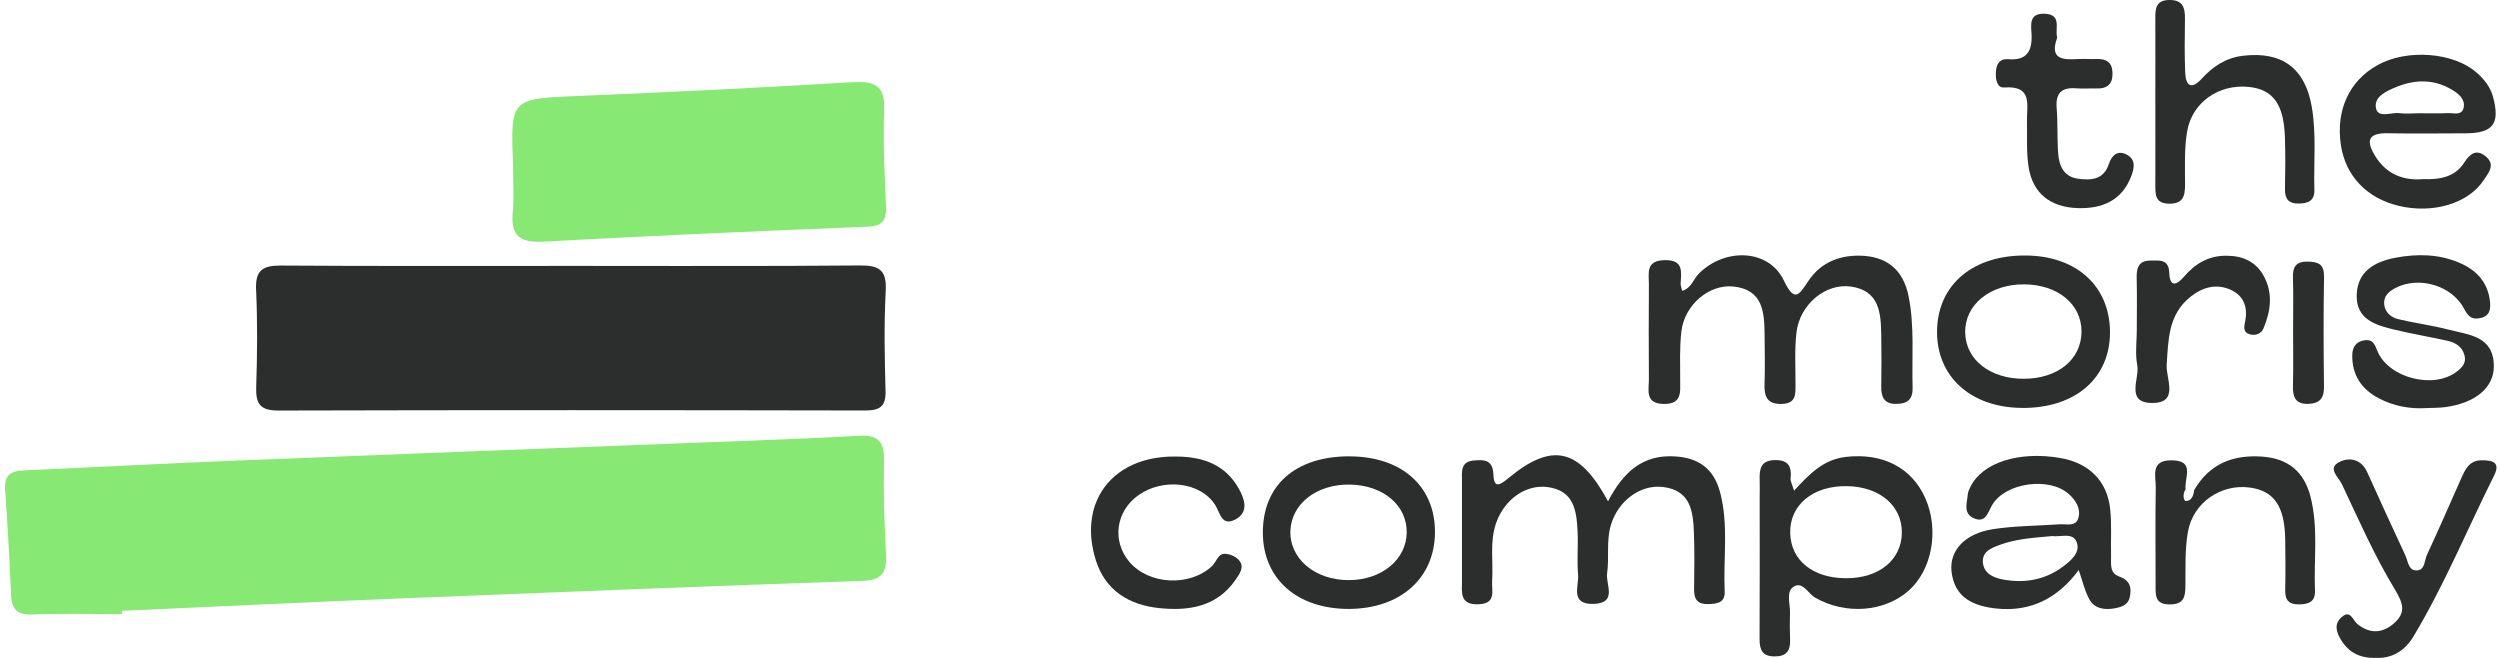
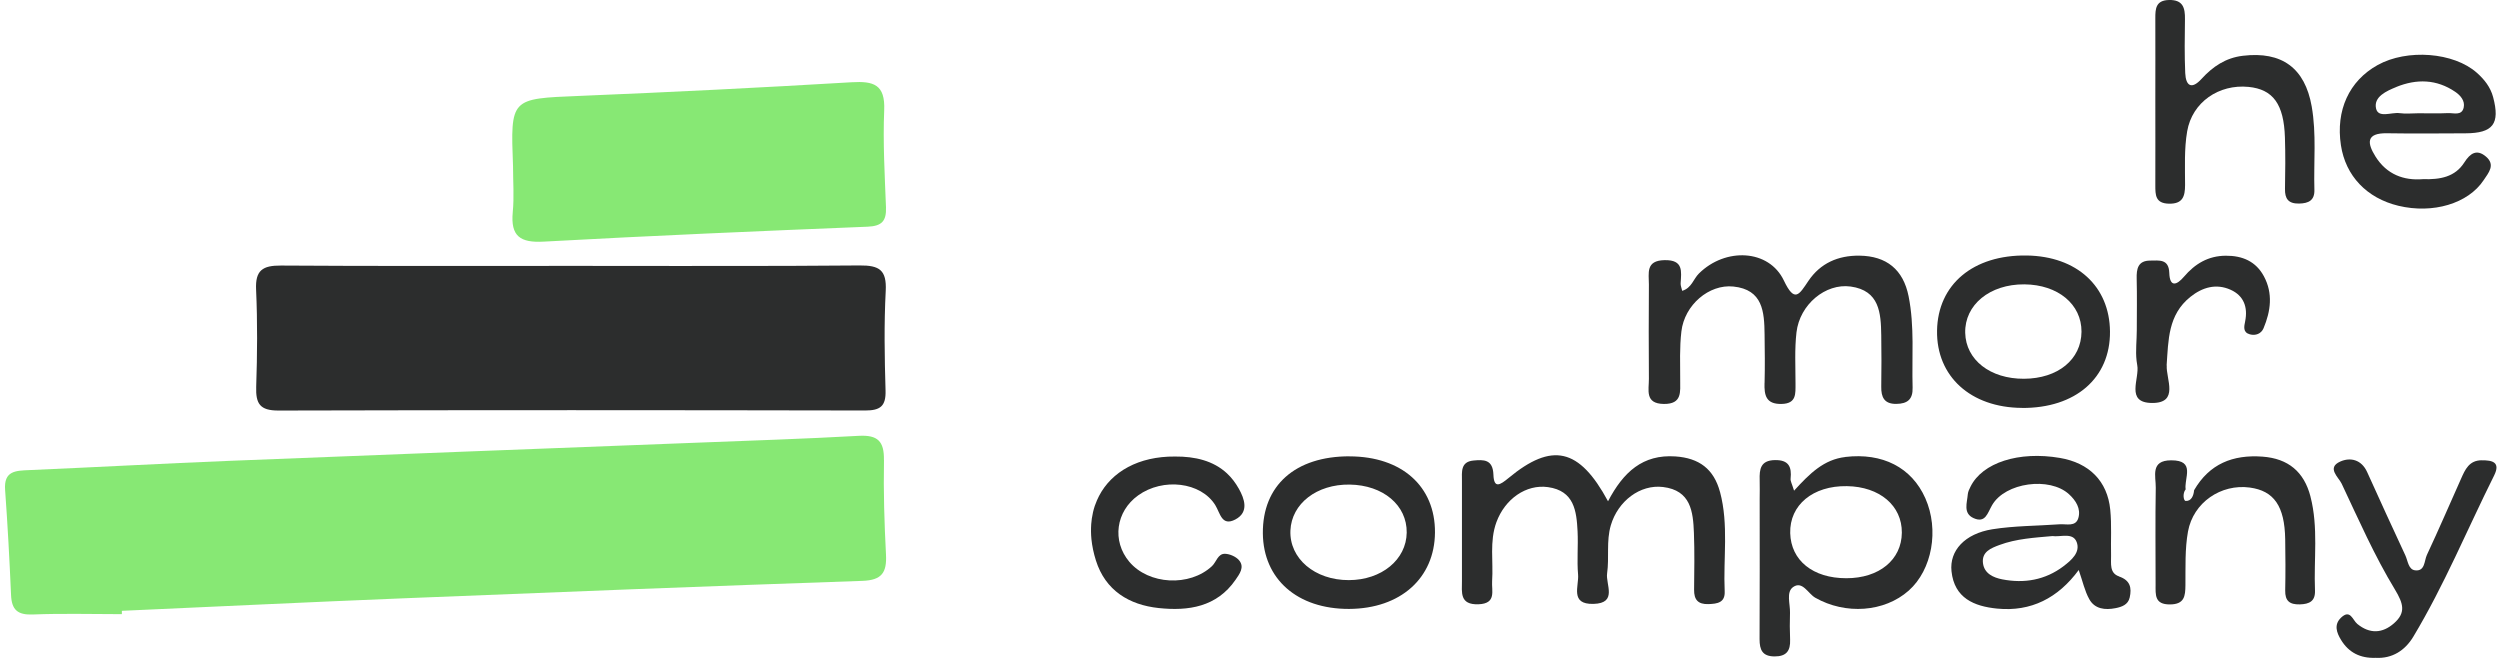
<svg xmlns="http://www.w3.org/2000/svg" width="190" height="50" viewBox="0 0 190 50" fill="none">
  <g clip-path="url(#clip0_1452_758)">
    <path d="M67.178 34.967C67.203 33.538 66.713 33.045 65.268 33.123C61.099 33.357 56.921 33.489 52.742 33.653C40.966 34.109 29.189 34.552 17.413 35.025C12.345 35.23 7.282 35.509 2.219 35.727C1.186 35.772 0.281 35.78 0.388 37.234C0.581 39.891 0.725 42.557 0.84 45.218C0.886 46.335 1.326 46.746 2.487 46.701C4.743 46.611 7.002 46.676 9.262 46.676C9.262 46.59 9.262 46.508 9.262 46.422C16.379 46.105 23.496 45.76 30.617 45.473C42.254 45.001 53.895 44.545 65.536 44.146C67.03 44.097 67.405 43.506 67.335 42.146C67.211 39.756 67.137 37.361 67.183 34.967H67.178Z" fill="#87E874" />
    <path d="M19.471 29.394C19.43 30.68 19.751 31.205 21.163 31.201C36.027 31.16 50.891 31.168 65.754 31.197C66.895 31.197 67.335 30.877 67.302 29.69C67.228 27.164 67.183 24.63 67.315 22.108C67.397 20.523 66.833 20.161 65.331 20.174C63.515 20.19 61.7 20.203 59.885 20.207C54.439 20.227 48.993 20.207 43.547 20.207C37.998 20.207 32.45 20.223 26.901 20.207C25.053 20.203 23.2 20.194 21.352 20.182C19.961 20.174 19.393 20.535 19.463 22.018C19.574 24.474 19.553 26.938 19.471 29.394Z" fill="#2C2D2D" />
    <path d="M38.97 16.124C38.797 17.956 39.534 18.465 41.333 18.363C49.532 17.911 57.736 17.562 65.94 17.229C67.026 17.184 67.372 16.794 67.335 15.755C67.241 13.299 67.097 10.835 67.199 8.379C67.282 6.419 66.401 6.153 64.721 6.251C57.822 6.662 50.919 7.007 44.012 7.29C38.797 7.504 38.793 7.442 38.99 12.637C38.99 13.8 39.081 14.97 38.97 16.12V16.124Z" fill="#87E874" />
    <path d="M130.722 37.398C130.253 35.641 129.133 34.811 127.33 34.688C124.852 34.52 123.375 35.871 122.21 38.097C120.02 34.035 117.945 33.599 114.648 36.331C114.006 36.861 113.537 37.16 113.5 36.076C113.459 34.906 112.763 34.926 111.981 35C110.985 35.094 111.108 35.879 111.108 36.552C111.104 39.082 111.108 41.612 111.108 44.138C111.108 45.017 110.915 45.974 112.364 45.925C113.747 45.875 113.352 44.906 113.401 44.163C113.504 42.672 113.191 41.156 113.726 39.69C114.377 37.916 115.986 36.791 117.645 37.021C119.641 37.3 119.818 38.836 119.896 40.388C119.95 41.481 119.839 42.581 119.934 43.666C120.012 44.532 119.291 45.945 121.107 45.896C122.955 45.847 122.02 44.405 122.14 43.58C122.313 42.376 122.066 41.128 122.424 39.916C122.971 38.072 124.651 36.803 126.388 37.012C128.504 37.267 128.677 38.881 128.738 40.508C128.792 41.941 128.767 43.378 128.751 44.812C128.742 45.58 129.047 45.937 129.846 45.912C130.525 45.888 131.117 45.801 131.076 44.939C130.961 42.421 131.389 39.887 130.722 37.39V37.398Z" fill="#2C2D2D" />
    <path d="M134.104 29.098C134.075 30.031 134.207 30.721 135.388 30.7C136.549 30.68 136.454 29.916 136.459 29.143C136.459 27.846 136.385 26.535 136.533 25.254C136.78 23.143 138.739 21.513 140.649 21.776C142.847 22.079 142.95 23.788 142.975 25.488C142.995 26.786 142.995 28.084 142.975 29.382C142.962 30.183 143.197 30.708 144.123 30.696C144.959 30.684 145.383 30.359 145.358 29.464C145.292 27.143 145.514 24.815 145.053 22.515C144.646 20.486 143.374 19.455 141.316 19.43C139.694 19.41 138.348 20.005 137.442 21.344C136.739 22.387 136.397 23.053 135.574 21.32C134.442 18.942 131.136 18.786 129.115 20.79C128.699 21.201 128.568 21.886 127.847 22.104C127.798 21.886 127.72 21.71 127.728 21.537C127.781 20.63 127.958 19.743 126.51 19.771C125.044 19.796 125.32 20.777 125.316 21.624C125.303 24.014 125.295 26.408 125.316 28.799C125.324 29.624 124.982 30.684 126.456 30.7C127.86 30.712 127.691 29.772 127.695 28.872C127.695 27.644 127.642 26.404 127.786 25.188C128.02 23.176 129.885 21.587 131.733 21.776C133.981 22.006 134.088 23.702 134.108 25.41C134.125 26.638 134.141 27.87 134.108 29.098H134.104Z" fill="#2C2D2D" />
    <path d="M140.243 34.733C138.629 34.922 137.563 35.957 136.349 37.292C136.184 36.754 136.065 36.561 136.085 36.384C136.18 35.485 135.949 34.947 134.891 34.967C133.797 34.988 133.71 35.657 133.735 36.483C133.751 36.959 133.735 37.44 133.735 37.916C133.735 41.469 133.747 45.021 133.727 48.578C133.727 49.387 133.937 49.884 134.867 49.888C135.768 49.892 136.081 49.461 136.048 48.619C136.019 47.937 136.019 47.251 136.04 46.569C136.06 45.896 135.731 44.996 136.279 44.614C136.991 44.118 137.411 45.116 137.962 45.428C140.251 46.73 143.21 46.532 145.067 44.882C146.841 43.304 147.389 40.269 146.327 37.871C145.285 35.517 143.062 34.396 140.239 34.729L140.243 34.733ZM140.317 43.945C137.781 43.945 136.11 42.594 136.056 40.516C136.003 38.38 137.781 36.906 140.366 36.947C142.852 36.984 144.557 38.429 144.54 40.483C144.524 42.545 142.811 43.949 140.317 43.945Z" fill="#2C2D2D" />
    <path d="M164.826 15.479C165.884 15.508 166.065 14.933 166.065 14.059C166.065 12.699 165.995 11.311 166.225 9.98C166.608 7.758 168.642 6.382 170.889 6.604C172.754 6.789 173.577 7.914 173.655 10.457C173.696 11.75 173.684 13.052 173.659 14.346C173.643 15.102 173.91 15.484 174.725 15.471C175.466 15.459 175.919 15.221 175.894 14.42C175.833 12.309 176.059 10.19 175.689 8.087C175.174 5.163 173.416 3.885 170.457 4.239C169.148 4.395 168.172 5.06 167.316 5.996C166.575 6.81 166.122 6.551 166.077 5.549C166.019 4.185 166.036 2.818 166.057 1.454C166.069 0.6 165.912 -0.024 164.842 0C163.842 0.025 163.801 0.657 163.805 1.392C163.813 3.442 163.805 5.487 163.805 7.537C163.805 9.721 163.813 11.906 163.805 14.087C163.805 14.814 163.805 15.451 164.822 15.479H164.826Z" fill="#2C2D2D" />
    <path d="M161.046 43.805C160.305 43.555 160.453 42.816 160.441 42.22C160.412 41.058 160.494 39.891 160.379 38.737C160.165 36.557 158.774 35.181 156.555 34.803C153.431 34.269 150.66 35.16 149.759 36.988C149.668 37.169 149.57 37.366 149.553 37.563C149.5 38.216 149.179 39.013 149.994 39.378C150.899 39.785 151.047 38.996 151.401 38.388C152.402 36.663 155.773 36.216 157.242 37.559C157.761 38.031 158.164 38.659 157.954 39.37C157.753 40.056 157.053 39.809 156.534 39.846C154.83 39.969 153.101 39.957 151.418 40.224C149.323 40.561 148.149 41.85 148.314 43.415C148.528 45.461 150.039 46.081 151.78 46.253C154.361 46.508 156.415 45.448 157.983 43.321C158.284 44.179 158.436 44.914 158.786 45.539C159.202 46.29 159.988 46.376 160.778 46.22C161.256 46.126 161.733 45.962 161.857 45.411C162.021 44.668 161.902 44.101 161.038 43.809L161.046 43.805ZM156.822 43.037C155.431 44.085 153.846 44.356 152.171 44.031C151.504 43.9 150.804 43.596 150.706 42.799C150.599 41.937 151.319 41.657 151.957 41.419C153.25 40.939 154.62 40.865 155.975 40.742C156.625 40.828 157.539 40.442 157.827 41.197C158.123 41.974 157.432 42.577 156.818 43.037H156.822Z" fill="#2C2D2D" />
    <path d="M182.282 15.64C184.896 16.268 187.58 15.475 188.757 13.693C189.119 13.143 189.679 12.535 188.934 11.902C188.23 11.303 187.728 11.656 187.292 12.342C186.584 13.455 185.452 13.656 184.151 13.615C182.685 13.738 181.393 13.258 180.541 11.902C179.899 10.88 179.8 10.099 181.422 10.128C183.406 10.161 185.386 10.14 187.37 10.132C189.477 10.124 190.016 9.413 189.477 7.38C189.276 6.625 188.815 6.042 188.246 5.536C186.493 3.972 182.945 3.696 180.697 4.945C178.532 6.148 177.507 8.387 177.91 11.04C178.264 13.368 179.874 15.061 182.282 15.64ZM182.121 6.608C183.657 5.984 185.18 6.013 186.596 6.978C187.003 7.253 187.349 7.664 187.242 8.165C187.102 8.822 186.481 8.576 186.048 8.596C185.299 8.633 184.55 8.608 183.801 8.608C183.323 8.608 182.842 8.666 182.373 8.6C181.747 8.514 180.743 9.007 180.578 8.239C180.389 7.348 181.376 6.916 182.121 6.612V6.608Z" fill="#2C2D2D" />
    <path d="M153.662 31.004C157.737 31.033 160.388 28.733 160.359 25.197C160.33 21.755 157.836 19.476 154.036 19.418C149.965 19.357 147.269 21.615 147.216 25.135C147.162 28.601 149.768 30.975 153.662 31V31.004ZM153.851 21.611C156.407 21.632 158.206 23.127 158.194 25.213C158.177 27.32 156.403 28.774 153.822 28.786C151.258 28.799 149.401 27.349 149.356 25.295C149.307 23.164 151.229 21.591 153.851 21.611Z" fill="#2C2D2D" />
-     <path d="M186.704 28.248C184.942 29.604 181.518 28.725 180.678 26.667C180.476 26.178 180.353 25.776 179.727 25.858C179.06 25.944 178.78 26.375 178.772 26.983C178.747 28.507 179.488 29.599 180.806 30.281C181.917 30.856 183.127 31.094 184.391 31.016C184.868 30.992 185.35 31.004 185.823 30.942C188.124 30.638 189.544 29.464 189.532 27.817C189.516 25.529 187.626 25.451 186.083 25.049C184.831 24.724 183.543 24.56 182.283 24.26C181.736 24.129 181.275 23.763 181.201 23.151C181.127 22.523 181.538 22.157 182.053 21.886C183.815 20.962 186.358 21.681 187.285 23.488C187.602 24.104 187.906 24.309 188.536 24.166C189.26 24.002 189.297 23.447 189.236 22.889C189.075 21.459 188.227 20.543 186.947 19.985C185.383 19.303 183.736 19.279 182.102 19.578C180.53 19.87 179.155 20.584 179.11 22.424C179.06 24.285 180.559 24.716 181.991 25.057C183.321 25.377 184.675 25.603 186.009 25.899C186.638 26.039 187.157 26.367 187.313 27.049C187.441 27.599 187.095 27.952 186.708 28.248H186.704Z" fill="#2C2D2D" />
    <path d="M102.575 34.68C98.447 34.672 95.944 36.889 95.977 40.536C96.01 44.019 98.603 46.29 102.53 46.278C106.428 46.261 109.034 43.945 109.058 40.471C109.083 36.967 106.535 34.692 102.571 34.684L102.575 34.68ZM102.514 44.089C99.924 44.097 97.981 42.442 98.072 40.315C98.159 38.277 100.077 36.791 102.575 36.828C105.119 36.865 106.934 38.397 106.91 40.475C106.885 42.532 105 44.085 102.514 44.089Z" fill="#2C2D2D" />
    <path d="M188.596 34.98C187.649 34.992 187.348 35.69 187.04 36.384C186.175 38.319 185.34 40.261 184.442 42.179C184.237 42.618 184.311 43.428 183.557 43.346C183.035 43.292 183.002 42.631 182.808 42.212C181.833 40.109 180.857 38.002 179.906 35.883C179.474 34.922 178.622 34.737 177.86 35.078C176.803 35.55 177.733 36.269 177.967 36.762C179.248 39.477 180.462 42.245 182.014 44.803C182.672 45.892 182.849 46.569 181.948 47.366C181.071 48.142 180.1 48.192 179.157 47.42C178.795 47.124 178.626 46.27 177.918 46.943C177.362 47.477 177.585 48.085 177.918 48.631C178.498 49.588 179.375 50.04 180.553 49.995C181.804 50.065 182.779 49.44 183.409 48.393C185.768 44.467 187.513 40.224 189.555 36.134C190.057 35.123 189.419 34.971 188.6 34.984L188.596 34.98Z" fill="#2C2D2D" />
    <path d="M175.594 37.727C175.104 35.85 173.902 34.848 171.947 34.704C169.699 34.54 167.913 35.251 166.752 37.255C166.715 37.678 166.538 38.097 166.11 38.072C165.945 38.064 165.859 37.497 166.11 37.189C166.085 37.029 166.097 36.852 166.122 36.672C166.147 36.487 166.18 36.298 166.2 36.117C166.258 35.633 166.213 35.193 165.591 35.041C165.435 35.004 165.245 34.984 165.011 34.984C163.401 34.984 163.85 36.199 163.838 37.058C163.796 39.514 163.825 41.974 163.825 44.43C163.825 45.194 163.735 45.945 164.916 45.937C166.019 45.929 166.085 45.309 166.093 44.471C166.106 43.111 166.048 41.723 166.287 40.397C166.69 38.179 168.806 36.762 170.979 37.053C172.823 37.3 173.634 38.462 173.675 40.98C173.696 42.278 173.704 43.575 173.675 44.869C173.659 45.666 174.005 45.953 174.787 45.933C175.524 45.912 175.972 45.686 175.939 44.873C175.841 42.495 176.207 40.093 175.594 37.735V37.727Z" fill="#2C2D2D" />
-     <path d="M161.653 11.758C160.928 11.377 160.492 11.804 160.266 12.481C159.87 13.668 158.92 13.718 157.928 13.582C156.841 13.434 156.495 12.601 156.421 11.668C156.335 10.514 156.4 9.352 156.306 8.198C156.207 6.986 156.767 6.617 157.87 6.715C158.343 6.756 158.825 6.707 159.307 6.723C160.155 6.756 160.583 6.391 160.55 5.512C160.517 4.715 160.06 4.46 159.335 4.485C158.858 4.501 158.376 4.46 157.899 4.489C156.738 4.559 155.75 4.493 156.347 2.859C156.149 2.185 156.75 1.084 155.363 1.043C154.157 1.011 154.371 1.947 154.4 2.653C154.449 3.914 154.013 4.612 152.634 4.501C151.91 4.444 151.704 4.945 151.683 5.549C151.667 6.05 151.774 6.691 152.325 6.649C154.519 6.489 154.021 8.009 154.05 9.225C154.079 10.383 153.992 11.557 154.174 12.695C154.486 14.691 155.824 15.746 157.891 15.816C159.763 15.878 161.258 15.249 161.974 13.393C162.192 12.822 162.353 12.132 161.649 11.763L161.653 11.758Z" fill="#2C2D2D" />
    <path d="M164.664 27.772C164.8 25.837 164.767 23.928 166.467 22.564C167.385 21.829 168.431 21.529 169.526 22.022C170.526 22.47 170.847 23.349 170.633 24.412C170.547 24.827 170.448 25.262 170.991 25.41C171.427 25.529 171.851 25.365 172.028 24.95C172.576 23.644 172.757 22.301 172.057 20.999C171.448 19.866 170.427 19.426 169.159 19.435C167.817 19.443 166.817 20.051 165.977 21.036C165.434 21.673 164.903 21.858 164.866 20.741C164.829 19.656 164.088 19.804 163.425 19.804C162.479 19.804 162.367 20.428 162.388 21.197C162.421 22.494 162.396 23.792 162.396 25.086C162.396 25.862 162.293 26.659 162.38 27.419C162.392 27.525 162.409 27.636 162.429 27.743C162.631 28.766 161.495 30.61 163.553 30.626C165.644 30.642 164.603 28.778 164.673 27.776L164.664 27.772Z" fill="#2C2D2D" />
-     <path d="M175.408 19.882C174.494 19.862 174.235 20.272 174.264 21.114C174.276 21.455 174.28 21.792 174.284 22.133C174.293 23.151 174.276 24.17 174.276 25.188C174.276 25.866 174.284 26.548 174.284 27.226C174.284 27.903 174.284 28.585 174.264 29.263C174.239 30.133 174.412 30.741 175.466 30.692C176.322 30.651 176.635 30.24 176.623 29.394C176.59 26.61 176.577 23.825 176.627 21.04C176.643 20.1 176.227 19.903 175.404 19.882H175.408Z" fill="#2C2D2D" />
    <path d="M86.5 37.649C88.386 36.294 91.271 36.63 92.362 38.392C92.741 39.004 92.848 40.023 93.885 39.481C94.955 38.918 94.568 37.891 94.157 37.152C94.025 36.918 93.885 36.704 93.733 36.507C93.58 36.31 93.42 36.134 93.247 35.973C92.214 35.017 90.831 34.684 89.295 34.696C86.542 34.676 84.487 35.842 83.524 37.698C83.471 37.805 83.417 37.916 83.368 38.027C83.306 38.166 83.253 38.306 83.203 38.45C83.1 38.758 83.026 39.082 82.977 39.419C82.956 39.559 82.94 39.698 82.932 39.838C82.907 40.204 82.911 40.586 82.948 40.976C83.002 41.497 83.113 42.039 83.29 42.598C84.01 44.882 85.817 45.974 88.065 46.212C90.308 46.45 92.473 46.138 93.901 44.064C94.198 43.633 94.609 43.099 94.169 42.582C93.939 42.306 93.473 42.101 93.107 42.089C92.555 42.068 92.448 42.709 92.111 43.025C90.415 44.61 87.295 44.446 85.821 42.688C84.5 41.111 84.8 38.869 86.5 37.649Z" fill="#2C2D2D" />
  </g>
  <defs>
    <clipPath id="clip0_1452_758">
      <rect width="189.394" height="50" fill="white" transform="matrix(1 0 0 -1 0.357 50)" />
    </clipPath>
  </defs>
</svg>